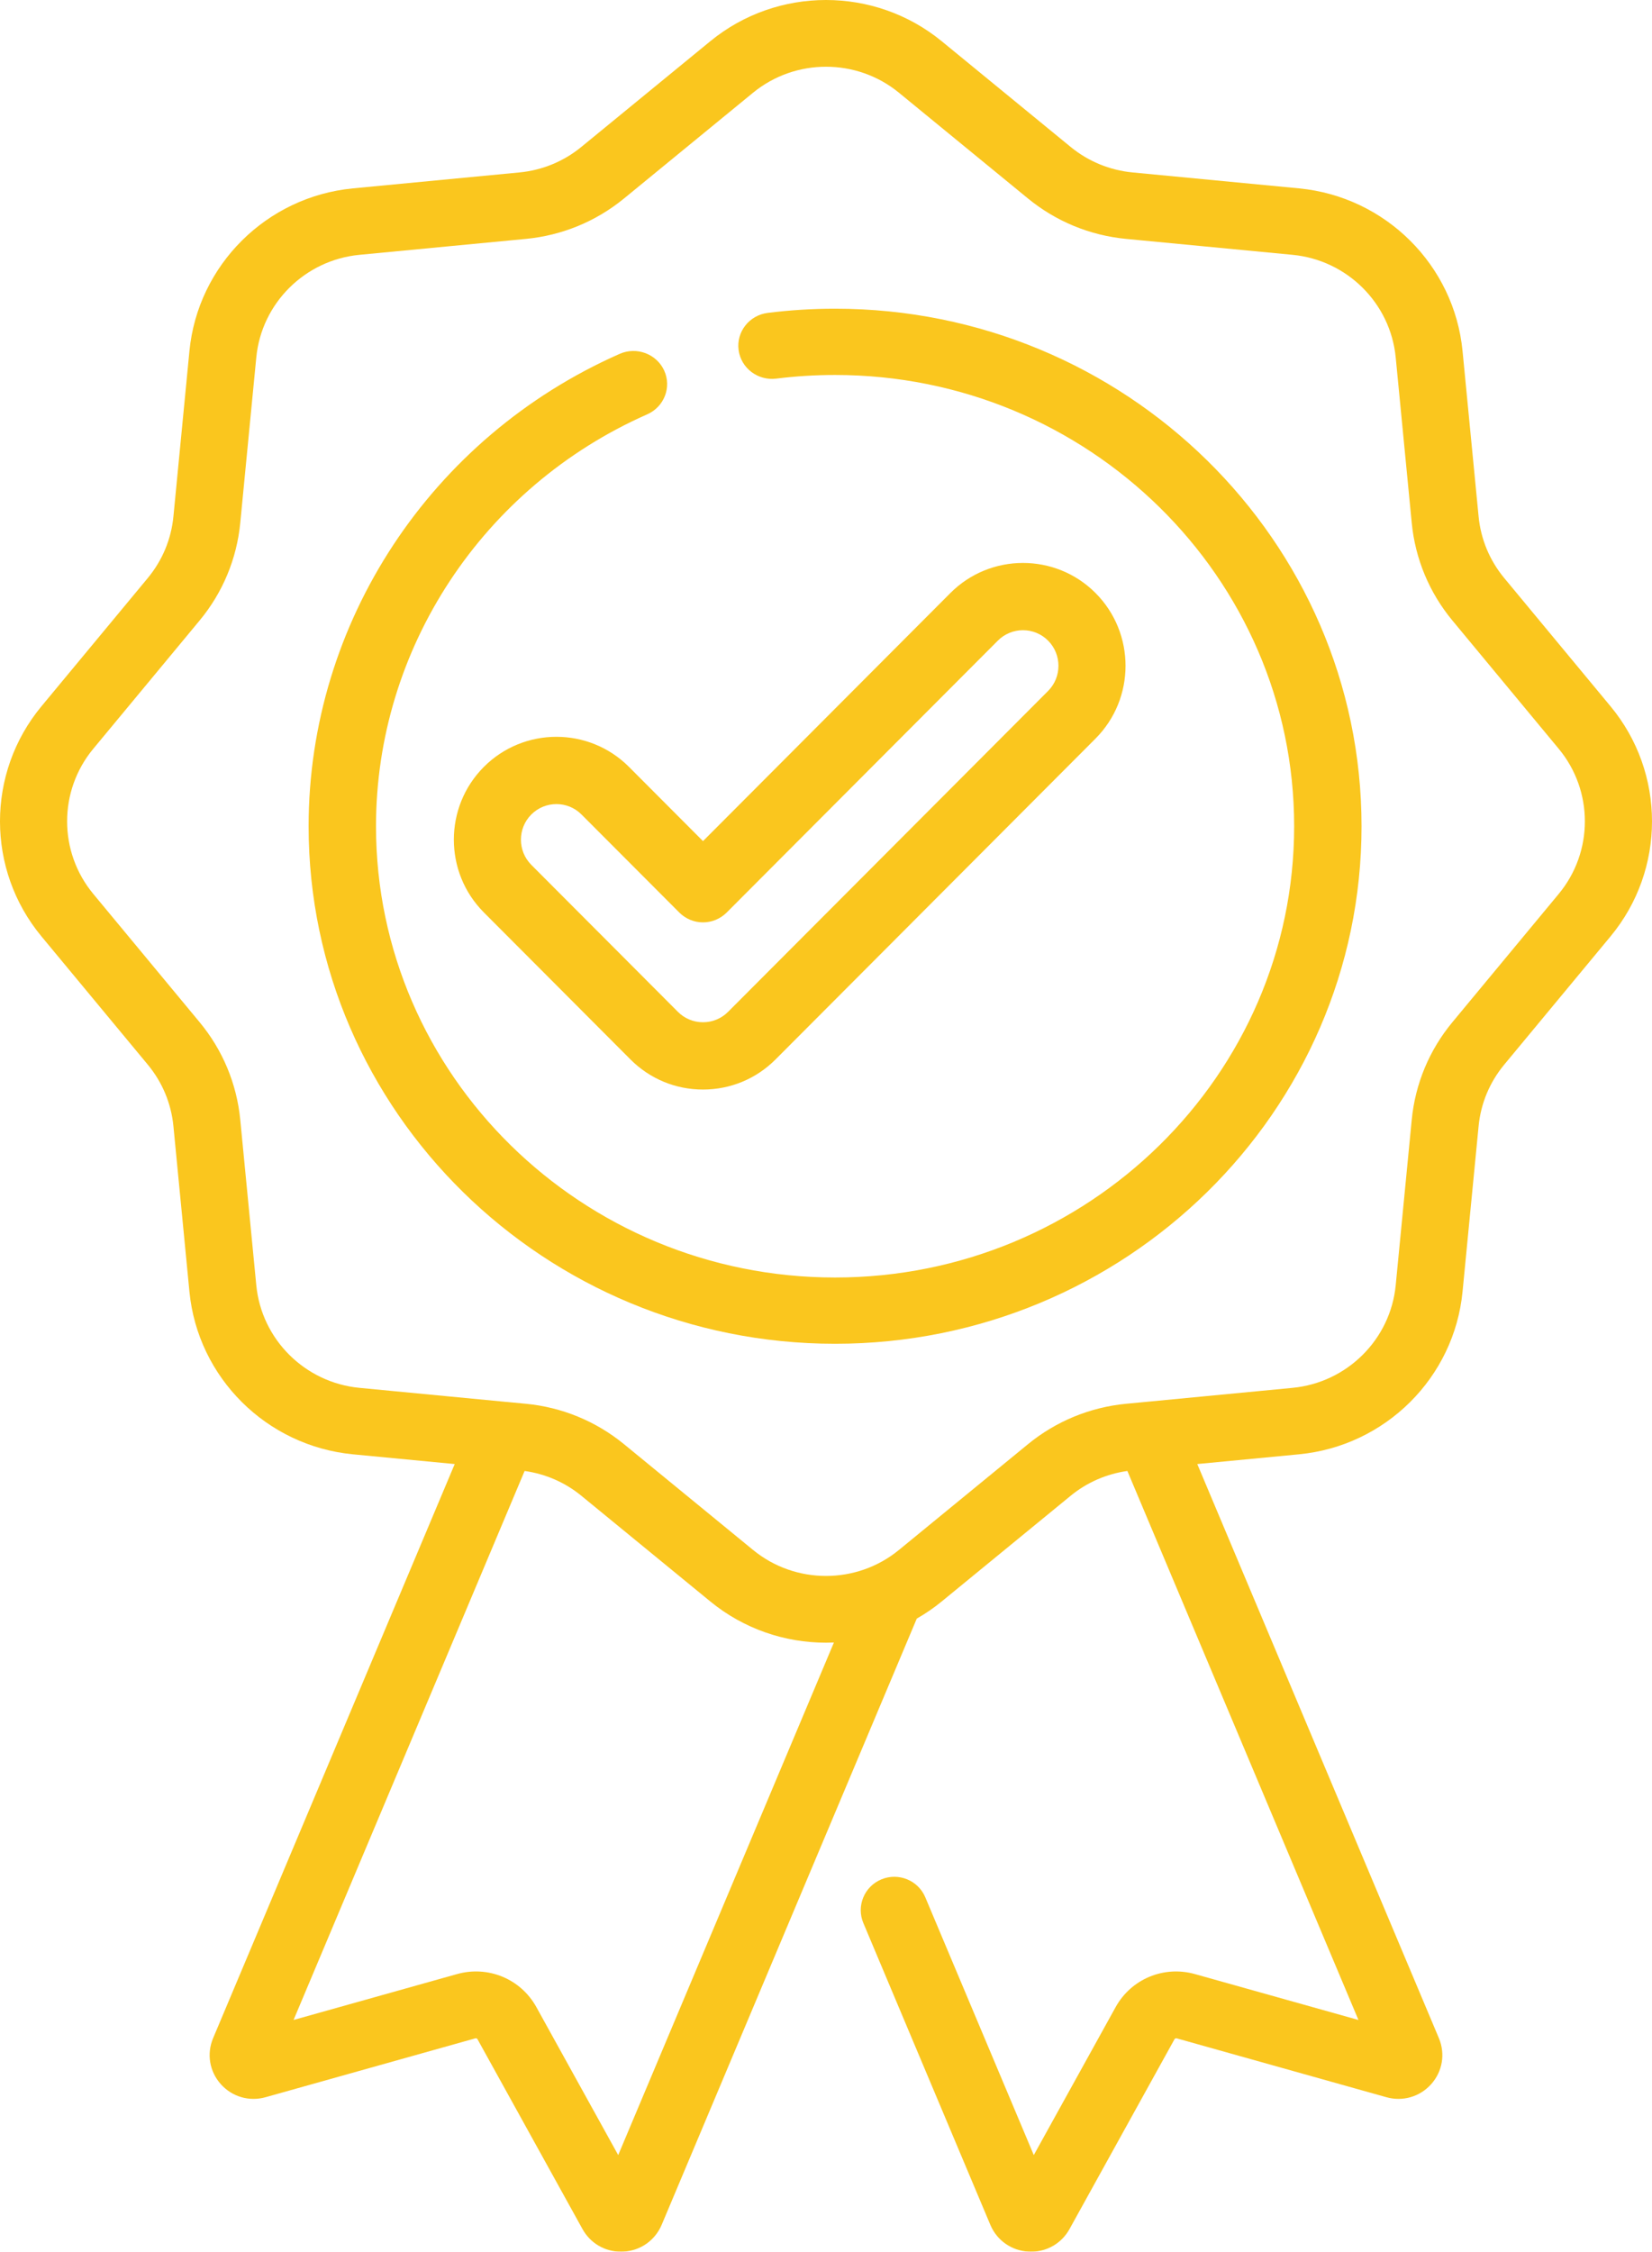
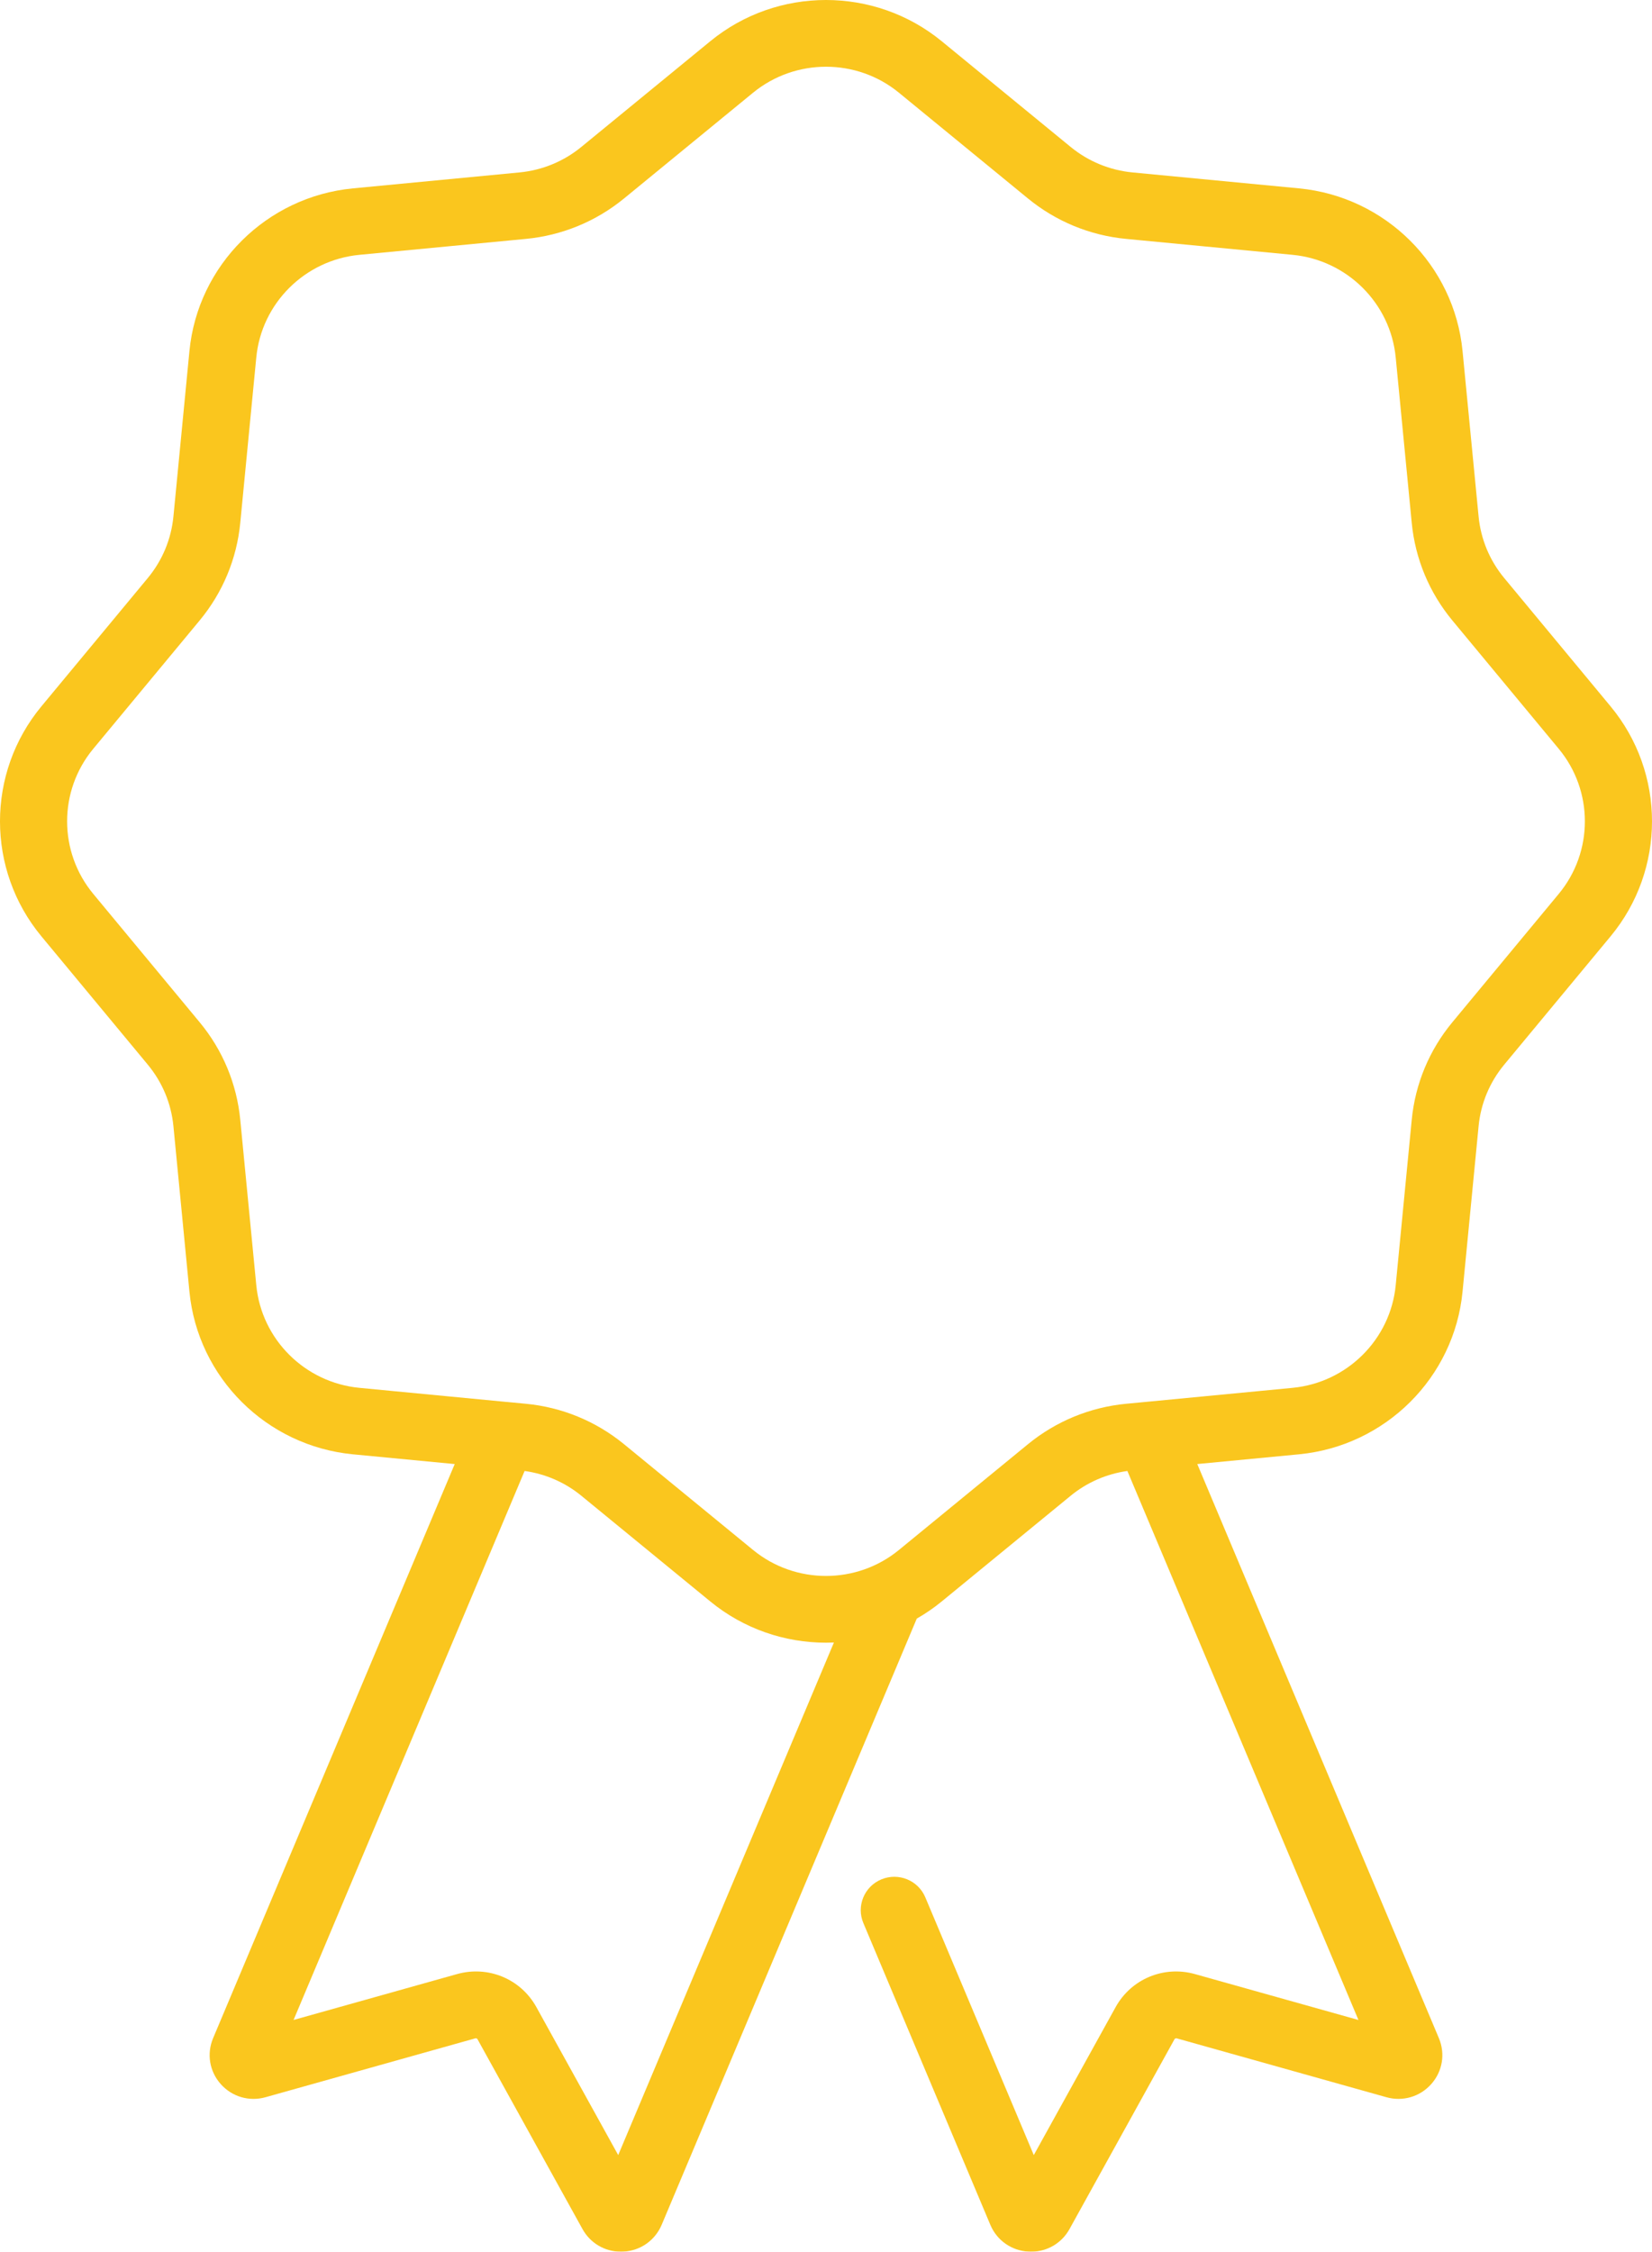
<svg xmlns="http://www.w3.org/2000/svg" width="91px" height="124px" viewBox="0 0 91 124" version="1.1">
  <title>Group 7</title>
  <defs>
    <filter id="filter-1">
      <feColorMatrix in="SourceGraphic" type="matrix" values="0 0 0 0 0.71 0 0 0 0 0.561 0 0 0 0 0.408 0 0 0 1 0" />
    </filter>
  </defs>
  <g id="Page-1" stroke="none" stroke-width="1" fill="none" fill-rule="evenodd">
    <g id="Group-7" transform="translate(-258, -4247)" filter="url(#filter-1)">
      <g transform="translate(258, 4247)">
        <path d="M85.863,49.225 L80.007,56.288 C78.732,57.825 77.957,59.684 77.765,61.666 L76.882,70.778 C76.593,73.763 74.203,76.139 71.2,76.427 L63.149,77.198 C63.117,77.199 63.085,77.202 63.054,77.207 L62.034,77.304 C60.04,77.495 58.169,78.266 56.623,79.532 L49.518,85.354 C47.19,87.263 43.81,87.263 41.482,85.354 L34.377,79.532 C32.831,78.266 30.96,77.494 28.966,77.304 L27.942,77.206 C27.913,77.202 27.886,77.2 27.857,77.199 L19.8,76.427 C16.797,76.139 14.407,73.763 14.118,70.778 L13.235,61.667 C13.043,59.684 12.269,57.825 10.993,56.288 L5.137,49.225 C3.217,46.91 3.217,43.55 5.137,41.236 L10.993,34.173 C12.269,32.636 13.043,30.776 13.235,28.793 L14.118,19.682 C14.407,16.696 16.797,14.321 19.8,14.033 L28.966,13.156 C30.96,12.965 32.831,12.195 34.377,10.928 L41.482,5.106 C42.646,4.153 44.074,3.675 45.5,3.675 C46.927,3.675 48.354,4.152 49.518,5.106 L56.623,10.928 C58.169,12.195 60.04,12.966 62.034,13.156 L71.2,14.033 C74.203,14.321 76.593,16.696 76.882,19.682 L77.765,28.793 C77.957,30.776 78.732,32.636 80.007,34.173 L85.863,41.236 C87.782,43.551 87.782,46.91 85.863,49.225 L85.863,49.225 Z M34.054,118.678 L29.543,110.524 C28.685,108.976 26.889,108.23 25.177,108.71 L16.171,111.237 L28.898,81.004 C30.048,81.166 31.124,81.633 32.023,82.37 L39.129,88.192 C40.975,89.705 43.237,90.461 45.5,90.461 C45.646,90.461 45.79,90.457 45.936,90.451 L34.054,118.678 Z M88.717,38.897 L82.861,31.834 C82.057,30.864 81.568,29.691 81.448,28.441 L80.564,19.33 C80.106,14.596 76.316,10.829 71.554,10.373 L62.389,9.496 C61.131,9.376 59.951,8.89 58.976,8.091 L51.871,2.268 C48.179,-0.756 42.82,-0.756 39.129,2.268 L32.023,8.091 C31.049,8.89 29.869,9.376 28.611,9.496 L19.445,10.373 C14.683,10.829 10.894,14.596 10.435,19.33 L9.553,28.441 C9.432,29.691 8.943,30.864 8.139,31.834 L2.282,38.897 C-0.761,42.567 -0.761,47.894 2.282,51.564 L8.139,58.627 C8.943,59.596 9.432,60.769 9.553,62.019 L10.435,71.13 C10.893,75.865 14.683,79.631 19.445,80.088 L25.048,80.624 L11.737,112.244 C11.376,113.104 11.539,114.073 12.162,114.771 C12.785,115.469 13.732,115.745 14.633,115.49 L26.181,112.249 C26.232,112.235 26.28,112.257 26.303,112.297 L32.086,122.751 C32.516,123.53 33.321,124 34.206,124 C34.247,124 34.289,123.998 34.332,123.996 C35.268,123.949 36.077,123.387 36.447,122.52 L50.5,89.135 C50.977,88.862 51.436,88.549 51.872,88.192 L58.977,82.37 C59.876,81.633 60.952,81.166 62.101,81.004 L74.83,111.238 L65.822,108.71 C64.109,108.231 62.315,108.977 61.456,110.526 L56.946,118.678 L50.97,104.482 C50.575,103.545 49.492,103.104 48.549,103.495 C47.607,103.887 47.163,104.965 47.558,105.901 L54.557,122.53 C54.923,123.387 55.732,123.949 56.668,123.996 C56.711,123.998 56.753,124 56.795,124 C57.68,124 58.484,123.53 58.914,122.751 L64.696,112.299 C64.72,112.257 64.769,112.237 64.818,112.249 L76.365,115.49 C77.267,115.744 78.215,115.469 78.837,114.771 C79.461,114.073 79.623,113.105 79.262,112.242 L65.952,80.623 L71.554,80.087 C76.316,79.631 80.106,75.865 80.564,71.13 L81.448,62.018 C81.568,60.769 82.057,59.596 82.861,58.627 L88.717,51.564 C91.761,47.894 91.761,42.567 88.717,38.897 L88.717,38.897 Z" id="Fill-1" fill="#FAC61E" />
-         <path d="M46,17 C44.76,17 43.513,17.077 42.29,17.231 C41.274,17.358 40.555,18.273 40.685,19.272 C40.815,20.271 41.746,20.977 42.761,20.85 C43.827,20.716 44.917,20.649 46,20.649 C59.944,20.649 71.288,31.797 71.288,45.5 C71.288,59.204 59.943,70.351 46,70.351 C32.056,70.351 20.712,59.203 20.712,45.5 C20.712,35.725 26.577,26.822 35.652,22.817 C36.587,22.405 37.006,21.324 36.586,20.405 C36.165,19.486 35.066,19.075 34.132,19.488 C23.724,24.081 17,34.291 17,45.5 C17,61.215 30.01,74 46,74 C61.99,74 75,61.215 75,45.5 C75,29.784 61.99,17 46,17" id="Fill-3" fill="#FAC61E" />
-         <path d="M38.724,50.794 C39.214,50.794 39.684,50.598 40.031,50.25 L54.967,35.278 C55.729,34.513 56.97,34.514 57.733,35.278 C58.495,36.043 58.495,37.287 57.733,38.051 L40.107,55.72 C39.738,56.09 39.247,56.294 38.724,56.294 C38.201,56.294 37.71,56.09 37.341,55.72 L29.266,47.626 C28.505,46.862 28.505,45.617 29.266,44.854 C29.648,44.471 30.149,44.28 30.65,44.28 C31.151,44.28 31.652,44.471 32.032,44.853 L37.417,50.25 C37.764,50.598 38.234,50.794 38.724,50.794 M26.653,42.232 C24.449,44.442 24.449,48.037 26.653,50.246 L34.727,58.341 C35.795,59.411 37.214,60 38.724,60 C40.234,60 41.654,59.411 42.722,58.341 L60.347,40.672 C62.551,38.461 62.551,34.867 60.347,32.657 C58.144,30.448 54.557,30.448 52.352,32.657 L38.724,46.319 L34.647,42.232 C32.443,40.023 28.857,40.023 26.653,42.232" id="Fill-5" fill="#FAC61E" />
      </g>
    </g>
  </g>
</svg>